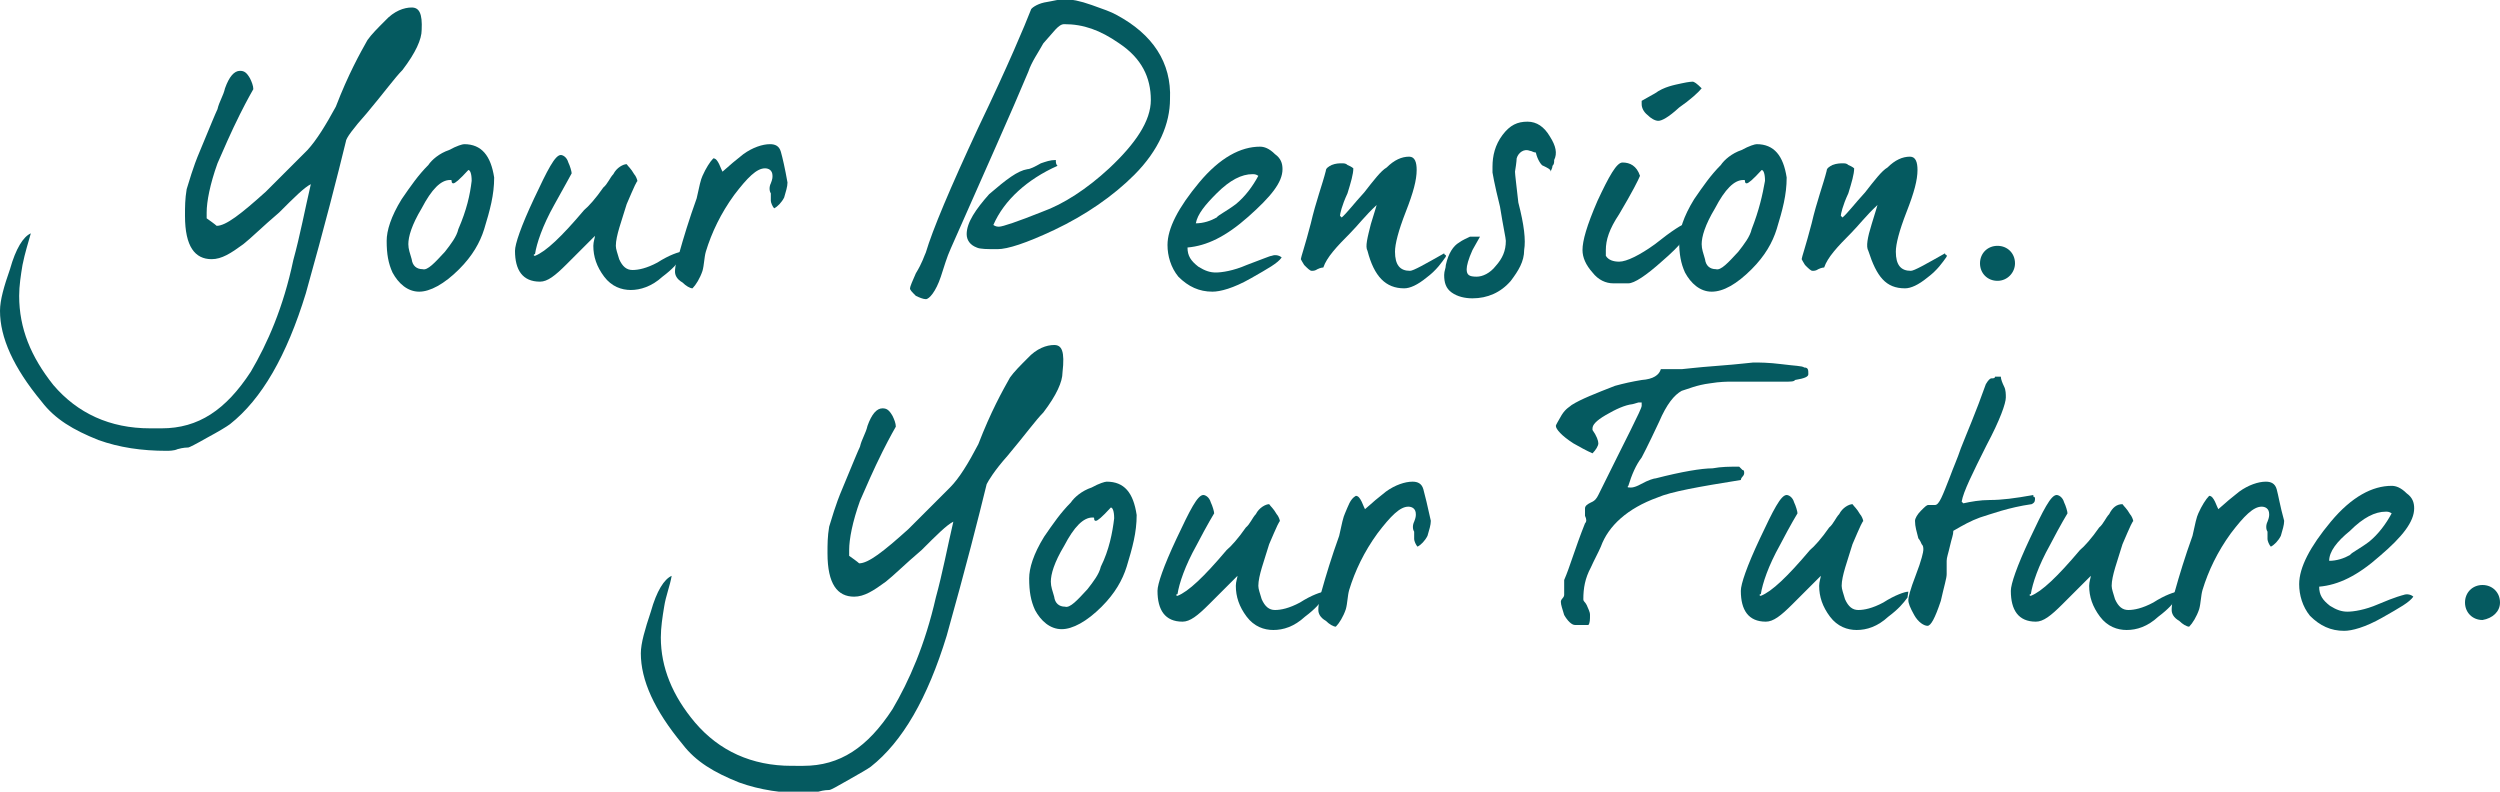
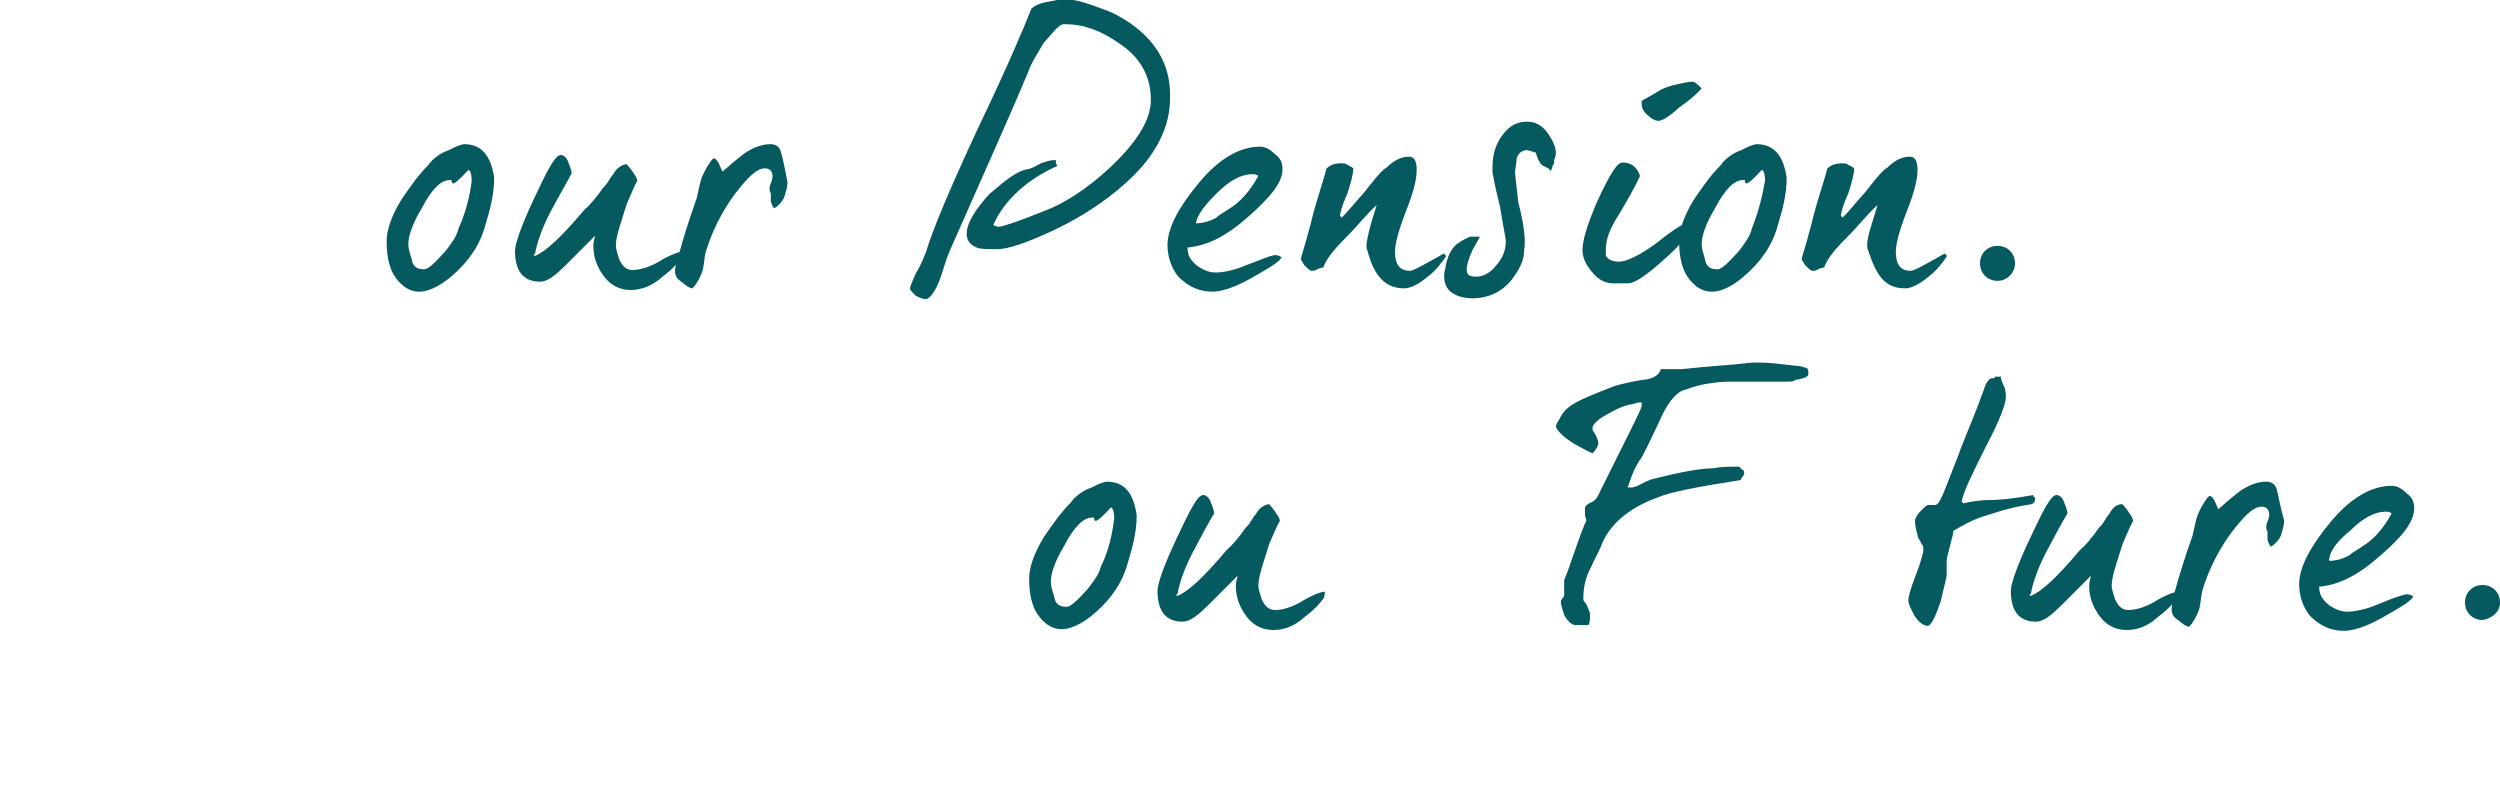
<svg xmlns="http://www.w3.org/2000/svg" version="1.1" id="Layer_1" x="0px" y="0px" width="300px" height="95px" viewBox="0 0 300 95" style="enable-background:new 0 0 300 95;" xml:space="preserve">
  <style type="text/css">
	.st0{fill:#055A60;}
</style>
  <g>
-     <path class="st0" d="M126.5,41.4c-0.9,0-2.1,0.4-3.2,1.6c-0.9,0.9-1.6,1.6-2.1,2.3c-0.9,1.6-2.3,4.1-3.8,8   c-1.2,2.3-2.3,4.1-3.4,5.2c-1.6,1.6-3.4,3.4-5,5c-3,2.7-4.8,4.1-5.9,4.1c0,0-0.2-0.2-1.2-0.9c0-0.2,0-0.4,0-0.7   c0-1.3,0.4-3.4,1.3-5.9c0.7-1.6,1.6-3.7,2.7-5.9c0.9-1.8,1.6-3,1.6-3c0-0.4-0.2-0.9-0.4-1.3c-0.4-0.7-0.7-0.9-1.2-0.9   c-0.7,0-1.3,0.7-1.8,2.1c-0.2,0.9-0.7,1.6-0.9,2.5c-0.2,0.4-0.9,2.1-2.1,5c-0.9,2.1-1.3,3.7-1.6,4.6c-0.2,1.2-0.2,2.1-0.2,3.2   c0,3.7,1.2,5.2,3.2,5.2c1.2,0,2.3-0.7,3.8-1.8c0.9-0.7,2.3-2.1,4.3-3.8c1.8-1.8,3-3,3.8-3.4c-0.7,3-1.3,6.2-2.1,9.1   c-1.3,5.7-3.2,10-5.2,13.4c-3,4.6-6.3,6.8-10.7,6.8H95c-4.8,0-8.7-1.8-11.6-5.2c-2.7-3.2-4.1-6.6-4.1-10.2c0-1.2,0.2-2.5,0.4-3.7   c0.2-1.3,0.7-2.5,0.9-3.7c-0.9,0.4-1.8,1.8-2.5,4.3c-0.7,2.1-1.2,3.8-1.2,5c0,3.2,1.6,6.8,5,10.9c1.6,2.1,3.8,3.4,6.8,4.6   c2.5,0.9,5.2,1.3,8.2,1.3c0.2,0,0.9,0,1.3-0.2c0.7-0.2,1.2-0.2,1.3-0.2c0.2,0,0.9-0.4,2.3-1.2s2.3-1.3,2.7-1.6   c3.8-3,6.8-8.2,9.1-15.7c2.3-8.2,3.8-14.1,4.8-18.2c0.2-0.4,0.9-1.6,2.5-3.4c2.1-2.5,3.4-4.3,4.3-5.2c1.6-2.1,2.3-3.7,2.3-4.8   C127.8,42.1,127.4,41.4,126.5,41.4" />
    <path class="st0" d="M132.1,68c-0.2,0.9-0.9,1.8-1.6,2.7c-1.2,1.3-2.1,2.3-2.7,2.1c-0.7,0-1.2-0.4-1.3-1.2   c-0.2-0.7-0.4-1.2-0.4-1.8c0-0.9,0.4-2.3,1.6-4.3c1.2-2.3,2.3-3.4,3.4-3.4c0.2,0,0.2,0,0.2,0.2c0,0,0,0.2,0.2,0.2s0.7-0.4,1.8-1.6   c0.2,0,0.4,0.4,0.4,1.3C133.5,63.9,133.1,66,132.1,68 M132.8,57.8c-0.2,0-0.9,0.2-1.8,0.7c-1.2,0.4-2.1,1.2-2.5,1.8   c-1.2,1.2-2.1,2.5-3.2,4.1c-1.3,2.1-1.8,3.8-1.8,5c0,1.6,0.2,2.7,0.7,3.8c0.7,1.3,1.8,2.3,3.2,2.3c1.3,0,3-0.9,4.8-2.7   c1.6-1.6,2.5-3.2,3-4.8c0.7-2.3,1.2-4.1,1.2-6.2C136,59.1,134.9,57.8,132.8,57.8" />
    <path class="st0" d="M159,71c-0.4,0-1.6,0.4-3,1.3c-1.3,0.7-2.3,0.9-3,0.9c-0.7,0-1.2-0.4-1.6-1.3c-0.2-0.7-0.4-1.2-0.4-1.6   c0-1.2,0.7-3,1.3-5c0.9-2.1,1.3-3,1.3-2.7c0-0.2-0.2-0.7-0.4-0.9c-0.4-0.7-0.7-0.9-0.9-1.2c-0.4,0-1.2,0.4-1.6,1.2   c-0.4,0.4-0.7,1.2-1.2,1.6c-0.9,1.3-1.8,2.3-2.3,2.7c-2.7,3.2-4.6,5-5.9,5.5c-0.2,0-0.2-0.2,0-0.2c0.2-1.3,0.9-3.4,2.3-5.9   c1.3-2.5,2.1-3.8,2.1-3.8c0-0.2-0.2-0.9-0.4-1.3c-0.2-0.7-0.7-0.9-0.9-0.9c-0.7,0-1.6,1.8-3.2,5.2c-1.6,3.4-2.3,5.5-2.3,6.3   c0,2.3,0.9,3.7,3,3.7c0.9,0,1.8-0.7,3.2-2.1c1.2-1.2,2.3-2.3,3.4-3.4c0,0.2-0.2,0.7-0.2,1.2c0,1.3,0.4,2.5,1.3,3.7   c0.9,1.2,2.1,1.6,3.2,1.6c1.2,0,2.5-0.4,3.8-1.6c1.2-0.9,1.8-1.6,2.3-2.3L159,71L159,71z" />
-     <path class="st0" d="M170.8,58.7c-0.2-0.7-0.7-0.9-1.3-0.9c-0.9,0-2.1,0.4-3.2,1.2c-0.9,0.7-1.6,1.3-2.5,2.1c0,0-0.2-0.4-0.4-0.9   c-0.2-0.4-0.4-0.7-0.7-0.7c-0.7,0.4-0.9,1.2-1.3,2.1c-0.2,0.4-0.4,1.3-0.7,2.7c-0.9,2.5-1.6,4.8-2.1,6.6c-0.4,1.3-0.4,2.1-0.4,2.3   c0,0.4,0.2,0.9,0.9,1.3c0.4,0.4,0.9,0.7,1.2,0.7c0.4-0.4,0.9-1.2,1.2-2.1c0.2-0.7,0.2-1.6,0.4-2.3c0.7-2.3,1.8-4.6,3.4-6.8   c1.6-2.1,2.7-3.2,3.7-3.2c0.4,0,0.9,0.2,0.9,0.9c0,0.2,0,0.4-0.2,0.9c-0.2,0.4-0.2,0.9,0,1.2c0,0.2,0,0.7,0,0.9   c0,0.2,0.2,0.7,0.4,0.9c0.4-0.2,0.9-0.7,1.2-1.3c0.2-0.7,0.4-1.3,0.4-1.8C171.3,60.7,171,59.4,170.8,58.7" />
    <path class="st0" d="M216.5,44.1c-0.2-0.2-1.2-0.2-2.7-0.4c-1.6-0.2-2.7-0.2-3.4-0.2c-0.2,0-1.6,0.2-4.3,0.4   c-2.7,0.2-4.1,0.4-4.3,0.4c-1.3,0-2.3,0-2.5,0c-0.2,0.7-0.9,1.2-2.3,1.3c-1.2,0.2-2.1,0.4-3.2,0.7c-2.3,0.9-4.1,1.6-5.2,2.3   c-0.2,0.2-0.7,0.4-1.2,1.2c-0.4,0.7-0.7,1.2-0.7,1.3c0,0.4,0.7,1.2,2.1,2.1c0.7,0.4,1.6,0.9,2.3,1.2c0.4-0.4,0.7-0.9,0.7-1.2   s-0.2-0.9-0.7-1.6c0,0,0,0,0-0.2c0-0.4,0.4-0.9,1.6-1.6s2.3-1.2,3.2-1.3l0.7-0.2c0.2,0,0.4,0,0.4,0v0.4c0,0.4-1.8,3.8-5.2,10.7   c-0.2,0.4-0.4,0.7-0.9,0.9c-0.4,0.2-0.7,0.4-0.7,0.7c0,0.2,0,0.4,0,0.9c0.2,0.4,0.2,0.7,0,0.9c-1.2,3-1.8,5.2-2.5,6.8   c0,0.2,0,0.4,0,0.9s0,0.9,0,0.9s0,0.2-0.2,0.4c-0.2,0.2-0.2,0.4-0.2,0.4c0,0.4,0.2,0.9,0.4,1.6c0.4,0.7,0.9,1.2,1.3,1.2   c0.2,0,0.4,0,0.9,0s0.7,0,0.7,0c0.2-0.2,0.2-0.7,0.2-1.2c0-0.4-0.2-0.7-0.4-1.2c-0.2-0.4-0.4-0.4-0.4-0.7c0-1.3,0.2-2.5,0.9-3.8   c0.4-0.9,0.9-1.8,1.2-2.5c0.9-2.5,3.2-4.6,6.8-5.9c1.6-0.7,5-1.3,10-2.1c0,0,0-0.2,0.2-0.4c0.2-0.2,0.2-0.4,0.2-0.4   c0-0.2,0-0.4-0.2-0.4c-0.2-0.2-0.2-0.2-0.4-0.4c-1.2,0-2.1,0-3.2,0.2c-1.3,0-3.7,0.4-6.8,1.2c-0.2,0-0.9,0.2-1.8,0.7   s-1.3,0.4-1.3,0.4c-0.2,0-0.4,0-0.2-0.2c0.4-1.3,0.9-2.5,1.6-3.4c0,0,0.7-1.3,2.1-4.3c0.9-2.1,1.8-3.2,2.7-3.7   c0.7-0.2,1.8-0.7,3.4-0.9c1.2-0.2,2.1-0.2,2.5-0.2h5.2c0.2,0,0.4,0,1.2,0s1.2,0,1.3-0.2c1.2-0.2,1.6-0.4,1.6-0.7   C217,44.4,217,44.1,216.5,44.1" />
-     <path class="st0" d="M229,71c-0.4,0-1.6,0.4-3,1.3c-1.3,0.7-2.3,0.9-3,0.9c-0.7,0-1.2-0.4-1.6-1.3c-0.2-0.7-0.4-1.2-0.4-1.6   c0-1.2,0.7-3,1.3-5c0.9-2.1,1.3-3,1.3-2.7c0-0.2-0.2-0.7-0.4-0.9c-0.4-0.7-0.7-0.9-0.9-1.2c-0.4,0-1.2,0.4-1.6,1.2   c-0.4,0.4-0.7,1.2-1.2,1.6c-0.9,1.3-1.8,2.3-2.3,2.7c-2.7,3.2-4.6,5-5.9,5.5c-0.2,0-0.2-0.2,0-0.2c0.2-1.3,0.9-3.4,2.3-5.9   c1.3-2.5,2.1-3.8,2.1-3.8c0-0.2-0.2-0.9-0.4-1.3c-0.2-0.7-0.7-0.9-0.9-0.9c-0.7,0-1.6,1.8-3.2,5.2c-1.6,3.4-2.3,5.5-2.3,6.3   c0,2.3,0.9,3.7,3,3.7c0.9,0,1.8-0.7,3.2-2.1c1.2-1.2,2.3-2.3,3.4-3.4c0,0.2-0.2,0.7-0.2,1.2c0,1.3,0.4,2.5,1.3,3.7   c0.9,1.2,2.1,1.6,3.2,1.6c1.2,0,2.5-0.4,3.8-1.6c1.2-0.9,1.8-1.6,2.3-2.3L229,71z" />
    <path class="st0" d="M238.8,60c-1.2,0-2.3,0.2-3.2,0.4l-0.2-0.2c0.2-1.2,1.3-3.4,3-6.8c1.6-3,2.3-5,2.3-5.7c0-0.4,0-0.9-0.2-1.3   s-0.4-0.9-0.4-1.2h-0.7c0,0.2-0.2,0.2-0.4,0.2c-0.2,0-0.4,0.2-0.7,0.7c-1.2,3.4-2.3,5.9-3,7.7c-0.4,1.2-0.9,2.3-1.3,3.4   c-0.9,2.3-1.3,3.4-1.8,3.4c-0.2,0-0.2,0-0.4,0s-0.2,0-0.4,0c-0.2,0-0.4,0.2-0.9,0.7c-0.4,0.4-0.7,0.9-0.7,1.2   c0,0.7,0.2,1.3,0.4,2.1c0,0,0.2,0.2,0.4,0.7c0.2,0.2,0.2,0.4,0.2,0.7c0,0.2-0.2,1.2-0.9,3c-0.7,1.8-0.9,2.7-0.9,3   c0,0.4,0.2,0.9,0.7,1.8s1.2,1.3,1.6,1.3s0.9-0.9,1.6-3c0.4-1.8,0.7-2.7,0.7-3.2c0-0.2,0-0.4,0-0.7c0-0.4,0-0.7,0-0.9   c0-0.4,0.2-0.9,0.4-1.8c0.2-0.9,0.4-1.3,0.4-1.8c1.2-0.7,2.1-1.2,3.2-1.6c1.3-0.4,3.4-1.2,6.2-1.6c0.4-0.2,0.4-0.4,0.4-0.7   c0,0,0-0.2-0.2-0.2c0-0.2,0-0.2,0-0.2C241.8,59.8,240.2,60,238.8,60" />
    <path class="st0" d="M261.4,71c-0.4,0-1.6,0.4-3,1.3c-1.3,0.7-2.3,0.9-3,0.9c-0.7,0-1.2-0.4-1.6-1.3c-0.2-0.7-0.4-1.2-0.4-1.6   c0-1.2,0.7-3,1.3-5c0.9-2.1,1.3-3,1.3-2.7c0-0.2-0.2-0.7-0.4-0.9c-0.4-0.7-0.7-0.9-0.9-1.2c-0.7,0-1.2,0.4-1.6,1.2   c-0.4,0.4-0.7,1.2-1.2,1.6c-0.9,1.3-1.8,2.3-2.3,2.7c-2.7,3.2-4.6,5-5.9,5.5c-0.2,0-0.2-0.2,0-0.2c0.2-1.3,0.9-3.4,2.3-5.9   c1.3-2.5,2.1-3.8,2.1-3.8c0-0.2-0.2-0.9-0.4-1.3c-0.2-0.7-0.7-0.9-0.9-0.9c-0.7,0-1.6,1.8-3.2,5.2c-1.6,3.4-2.3,5.5-2.3,6.3   c0,2.3,0.9,3.7,3,3.7c0.9,0,1.8-0.7,3.2-2.1c1.2-1.2,2.3-2.3,3.4-3.4c0,0.2-0.2,0.7-0.2,1.2c0,1.3,0.4,2.5,1.3,3.7   c0.9,1.2,2.1,1.6,3.2,1.6c1.2,0,2.5-0.4,3.8-1.6c1.2-0.9,1.8-1.6,2.3-2.3L261.4,71L261.4,71z" />
    <path class="st0" d="M273.2,58.7c-0.2-0.7-0.7-0.9-1.3-0.9c-0.9,0-2.1,0.4-3.2,1.2c-0.9,0.7-1.6,1.3-2.5,2.1c0,0-0.2-0.4-0.4-0.9   c-0.2-0.4-0.4-0.7-0.7-0.7c-0.4,0.4-0.9,1.2-1.3,2.1c-0.2,0.4-0.4,1.3-0.7,2.7c-0.9,2.5-1.6,4.8-2.1,6.6c-0.4,1.3-0.4,2.1-0.4,2.3   c0,0.4,0.2,0.9,0.9,1.3c0.4,0.4,0.9,0.7,1.2,0.7c0.4-0.4,0.9-1.2,1.2-2.1c0.2-0.7,0.2-1.6,0.4-2.3c0.7-2.3,1.8-4.6,3.4-6.8   c1.6-2.1,2.7-3.2,3.7-3.2c0.4,0,0.9,0.2,0.9,0.9c0,0.2,0,0.4-0.2,0.9c-0.2,0.4-0.2,0.9,0,1.2c0,0.2,0,0.7,0,0.9   c0,0.2,0.2,0.7,0.4,0.9c0.4-0.2,0.9-0.7,1.2-1.3c0.2-0.7,0.4-1.3,0.4-1.8C273.6,60.7,273.4,59.4,273.2,58.7" />
    <path class="st0" d="M282,63.7c1.6-1.6,3-2.3,4.3-2.3c0.2,0,0.4,0,0.7,0.2c-0.7,1.3-1.6,2.5-2.7,3.4c-1.2,0.9-2.1,1.3-2.3,1.6   c-0.7,0.4-1.6,0.7-2.5,0.7C279.5,66.2,280.4,65,282,63.7 M285.4,72.5c-1.6,0.7-3,0.9-3.7,0.9s-1.3-0.2-2.1-0.7   c-0.9-0.7-1.3-1.3-1.3-2.3c2.3-0.2,4.6-1.3,7.3-3.7c2.7-2.3,4.1-4.1,4.1-5.7c0-0.7-0.2-1.3-0.9-1.8c-0.7-0.7-1.3-0.9-1.8-0.9   c-2.3,0-4.8,1.3-7.3,4.3c-2.5,3-3.8,5.5-3.8,7.5c0,1.3,0.4,2.7,1.3,3.8c1.2,1.2,2.5,1.8,4.1,1.8c0.9,0,2.5-0.4,4.6-1.6   c2.1-1.2,3.2-1.8,3.7-2.5c-0.2-0.2-0.7-0.4-1.2-0.2C288.4,71.4,287.5,71.6,285.4,72.5" />
    <path class="st0" d="M300,72.3c0-1.2-0.9-2.1-2.1-2.1c-1.2,0-2.1,0.9-2.1,2.1c0,1.2,0.9,2.1,2.1,2.1C299.1,74.2,300,73.4,300,72.3" />
-     <path class="st0" d="M49.4,0.9c-0.9,0-2.1,0.4-3.2,1.6c-0.9,0.9-1.6,1.6-2.1,2.3c-0.9,1.6-2.3,4.1-3.8,8C39.1,15,38,16.8,36.9,18   c-1.6,1.6-3.4,3.4-5,5c-3,2.7-4.8,4.1-5.9,4.1c0,0-0.2-0.2-1.2-0.9c0-0.2,0-0.4,0-0.7c0-1.3,0.4-3.4,1.3-5.9   c0.7-1.6,1.6-3.7,2.7-5.9c0.9-1.8,1.6-3,1.6-3c0-0.4-0.2-0.9-0.4-1.3c-0.4-0.7-0.7-0.9-1.2-0.9c-0.7,0-1.3,0.7-1.8,2.1   c-0.2,0.9-0.7,1.6-0.9,2.5c-0.2,0.4-0.9,2.1-2.1,5c-0.9,2.1-1.3,3.7-1.6,4.6c-0.2,1.2-0.2,2.1-0.2,3.2c0,3.7,1.2,5.2,3.2,5.2   c1.2,0,2.3-0.7,3.8-1.8c0.9-0.7,2.3-2.1,4.3-3.8c1.8-1.8,3-3,3.8-3.4c-0.7,3-1.3,6.2-2.1,9.1c-1.2,5.7-3.1,10-5.1,13.4   c-3,4.6-6.3,6.8-10.7,6.8H18c-4.8,0-8.7-1.8-11.6-5.2c-2.7-3.4-4.1-6.8-4.1-10.7c0-1.2,0.2-2.5,0.4-3.7C3,30.3,3.4,29.1,3.7,28   c-0.9,0.4-1.8,1.8-2.5,4.3c-0.7,2-1.2,3.7-1.2,5c0,3.2,1.6,6.8,5,10.9c1.6,2.1,3.8,3.4,6.8,4.6c2.5,0.9,5.2,1.3,8.2,1.3   c0.2,0,0.9,0,1.3-0.2c0.7-0.2,1.2-0.2,1.3-0.2s0.9-0.4,2.3-1.2c1.3-0.7,2.3-1.3,2.7-1.6c3.8-3,6.8-8.2,9.1-15.7   c2.3-8.2,3.8-14.1,4.8-18.2c0-0.4,0.9-1.6,2.5-3.4c2.1-2.5,3.4-4.3,4.3-5.2c1.6-2.1,2.3-3.7,2.3-4.8C50.7,1.6,50.3,0.9,49.4,0.9" />
    <path class="st0" d="M55,27.5c-0.2,0.9-0.9,1.8-1.6,2.7c-1.2,1.3-2.1,2.3-2.7,2.1c-0.7,0-1.2-0.4-1.3-1.2c-0.2-0.7-0.4-1.2-0.4-1.8   c0-0.9,0.4-2.3,1.6-4.3c1.2-2.3,2.3-3.4,3.4-3.4c0.2,0,0.2,0,0.2,0.2c0,0,0,0.2,0.2,0.2c0.2,0,0.7-0.4,1.8-1.6   c0.2,0,0.4,0.4,0.4,1.3C56.4,23.4,56,25.2,55,27.5 M55.7,17.3c-0.2,0-0.9,0.2-1.8,0.7c-1.2,0.4-2.1,1.2-2.5,1.8   c-1.2,1.2-2.1,2.5-3.2,4.1c-1.3,2.1-1.8,3.8-1.8,5c0,1.6,0.2,2.7,0.7,3.8c0.7,1.3,1.8,2.3,3.2,2.3c1.3,0,3-0.9,4.8-2.7   c1.6-1.6,2.5-3.2,3-4.8c0.7-2.3,1.2-4.1,1.2-6.2C58.9,18.7,57.8,17.3,55.7,17.3" />
    <path class="st0" d="M81.9,30.2c-0.4,0-1.6,0.4-3,1.3c-1.3,0.7-2.3,0.9-3,0.9s-1.2-0.4-1.6-1.3c-0.2-0.7-0.4-1.2-0.4-1.6   c0-1.2,0.7-3,1.3-5c0.9-2.1,1.3-3,1.3-2.7c0-0.2-0.2-0.7-0.4-0.9c-0.4-0.7-0.7-0.9-0.9-1.2c-0.4,0-1.2,0.4-1.6,1.2   c-0.4,0.4-0.7,1.2-1.2,1.6c-0.9,1.3-1.8,2.3-2.3,2.7c-2.7,3.2-4.6,5-5.9,5.5c-0.2,0-0.2-0.2,0-0.2c0.2-1.3,0.9-3.4,2.3-5.9   s2.1-3.8,2.1-3.8c0-0.2-0.2-0.9-0.4-1.3c-0.2-0.7-0.7-0.9-0.9-0.9c-0.7,0-1.6,1.8-3.2,5.2c-1.6,3.4-2.3,5.5-2.3,6.3   c0,2.3,0.9,3.7,3,3.7c0.9,0,1.8-0.7,3.2-2.1c1.2-1.2,2.3-2.3,3.4-3.4c0,0.2-0.2,0.7-0.2,1.2c0,1.3,0.4,2.5,1.3,3.7   c0.9,1.2,2.1,1.6,3.2,1.6s2.5-0.4,3.8-1.6c1.2-0.9,1.8-1.6,2.3-2.3L81.9,30.2z" />
    <path class="st0" d="M93.7,18.2c-0.2-0.7-0.7-0.9-1.3-0.9c-0.9,0-2.1,0.4-3.2,1.2c-0.9,0.7-1.6,1.3-2.5,2.1c0,0-0.2-0.4-0.4-0.9   c-0.2-0.4-0.4-0.7-0.7-0.7c-0.4,0.4-0.9,1.2-1.3,2.1c-0.2,0.4-0.4,1.3-0.7,2.7c-0.9,2.5-1.6,4.8-2.1,6.6C81,31.7,81,32.4,81,32.6   c0,0.4,0.2,0.9,0.9,1.3c0.4,0.4,0.9,0.7,1.2,0.7c0.4-0.4,0.9-1.2,1.2-2.1c0.2-0.7,0.2-1.6,0.4-2.3c0.7-2.3,1.8-4.6,3.4-6.8   c1.6-2.1,2.7-3.2,3.7-3.2c0.4,0,0.9,0.2,0.9,0.9c0,0.2,0,0.4-0.2,0.9c-0.2,0.4-0.2,0.9,0,1.2c0,0.2,0,0.7,0,0.9   c0,0.2,0.2,0.7,0.4,0.9c0.4-0.2,0.9-0.7,1.2-1.3c0.2-0.7,0.4-1.3,0.4-1.8C94.2,20.2,93.9,18.9,93.7,18.2" />
    <path class="st0" d="M134,1.8c-0.7-0.4-1.6-0.7-3-1.2c-1.4-0.5-2.5-0.7-3.2-0.7c-0.7,0-1.3,0.2-2.5,0.4c-0.9,0.2-1.6,0.7-1.6,0.9   c-0.7,1.8-2.7,6.6-6.3,14.1c-3.4,7.3-5.5,12.3-6.3,15c-0.2,0.4-0.4,1.2-1.2,2.5c-0.4,0.9-0.7,1.6-0.7,1.8c0,0.2,0.2,0.4,0.7,0.9   c0.4,0.2,0.9,0.4,1.2,0.4c0.4,0,1.2-0.9,1.8-2.7c0.4-1.2,0.7-2.3,1.2-3.4c4.1-9.3,7.3-16.4,9.3-21.2c0.4-1.2,1.2-2.3,1.8-3.4   c1.2-1.3,1.8-2.3,2.5-2.3c2.3,0,4.3,0.7,6.6,2.3c2.7,1.8,3.8,4.1,3.8,6.8c0,2.5-1.8,5.2-5,8.2c-2.7,2.5-5.5,4.3-8,5.2   c-3,1.2-4.8,1.8-5.2,1.8c-0.2,0-0.4,0-0.7-0.2c1.3-3,4.1-5.5,7.7-7.1c-0.2-0.2-0.2-0.4-0.2-0.7c-0.7,0-1.2,0.2-1.8,0.4   c-0.7,0.4-1.3,0.7-1.6,0.7c-1.2,0.2-2.5,1.2-4.6,3c-1.6,1.8-2.7,3.4-2.7,4.8c0,0.7,0.4,1.3,1.2,1.6c0.4,0.2,1.3,0.2,2.5,0.2   s3.4-0.7,6.8-2.3c3.8-1.8,7.1-4.1,9.6-6.6c3-3,4.3-6.2,4.3-9.1C140.6,7.5,138.3,4.1,134,1.8" />
    <path class="st0" d="M146,23.2c1.6-1.6,3-2.3,4.3-2.3c0.2,0,0.4,0,0.7,0.2c-0.7,1.3-1.6,2.5-2.7,3.4c-1.2,0.9-2.1,1.3-2.3,1.6   c-0.7,0.4-1.6,0.7-2.5,0.7C143.7,25.7,144.6,24.6,146,23.2 M149.6,31.8c-1.6,0.7-3,0.9-3.7,0.9c-0.7,0-1.3-0.2-2.1-0.7   c-0.9-0.7-1.3-1.3-1.3-2.3c2.3-0.2,4.6-1.3,7.3-3.7s4.1-4.1,4.1-5.7c0-0.7-0.2-1.3-0.9-1.8c-0.7-0.7-1.3-0.9-1.8-0.9   c-2.3,0-4.8,1.3-7.3,4.3s-3.8,5.5-3.8,7.5c0,1.3,0.4,2.7,1.3,3.8c1.2,1.2,2.5,1.8,4.1,1.8c0.9,0,2.5-0.4,4.6-1.6   c2.1-1.2,3.2-1.8,3.7-2.5c-0.2-0.2-0.7-0.4-1.2-0.2C152.4,30.7,151.5,31.1,149.6,31.8" />
    <path class="st0" d="M168.5,34.6c0.7,0,1.6-0.4,2.7-1.3c1.2-0.9,1.8-1.8,2.3-2.5c0-0.2,0-0.2,0-0.2c-0.2,0-0.2-0.2-0.2-0.2   c-2.3,1.3-3.7,2.1-4.1,2.1c-1.2,0-1.8-0.7-1.8-2.3c0-0.9,0.4-2.5,1.3-4.8c0.9-2.3,1.3-3.8,1.3-5c0-0.9-0.2-1.6-0.9-1.6   c-0.9,0-1.8,0.4-2.7,1.3c-0.7,0.4-1.6,1.6-2.7,3c-1.2,1.3-2.1,2.5-2.7,3l-0.2-0.2c0-0.2,0.2-1.2,0.9-2.7c0.4-1.3,0.7-2.3,0.7-3   c0,0-0.2-0.2-0.7-0.4c-0.2-0.2-0.4-0.2-0.7-0.2s-0.7,0-1.2,0.2c-0.4,0.2-0.7,0.4-0.7,0.7c-0.4,1.6-1.2,3.7-1.8,6.3   c-0.7,2.7-1.2,4.1-1.2,4.3c0,0,0.2,0.4,0.4,0.7c0.4,0.4,0.7,0.7,0.9,0.7c0.2,0,0.4,0,0.7-0.2c0.4-0.2,0.7-0.2,0.7-0.2   c0.4-1.2,1.6-2.5,3.2-4.1c0.9-0.9,1.8-2.1,3.2-3.4c0,0-0.2,0.7-0.7,2.3c-0.4,1.6-0.7,2.7-0.4,3.2C164.9,33.2,166.3,34.6,168.5,34.6   " />
    <path class="st0" d="M186,16.4c-0.7-1.2-1.6-1.8-2.7-1.8c-1.2,0-2.1,0.4-3,1.6c-0.9,1.2-1.2,2.5-1.2,3.8c0,0.2,0,0.4,0,0.7   c0,0,0.2,1.3,0.9,4.1c0.4,2.5,0.7,3.8,0.7,4.1c0,1.2-0.4,2.1-1.2,3c-0.7,0.9-1.6,1.3-2.3,1.3c-0.9,0-1.2-0.2-1.2-0.9   c0-0.4,0.2-1.2,0.7-2.3c0.2-0.4,0.7-1.2,0.9-1.6c-0.4,0-0.7,0-1.2,0c-0.4,0.2-0.9,0.4-1.3,0.7c-0.7,0.4-1.3,1.3-1.6,2.7   c0,0.4-0.2,0.7-0.2,1.2c0,0.9,0.2,1.6,0.9,2.1c0.7,0.5,1.6,0.7,2.5,0.7c1.8,0,3.4-0.7,4.6-2.1c0.9-1.2,1.6-2.3,1.6-3.7   c0.2-1.2,0-3-0.7-5.7c-0.2-1.8-0.4-3.4-0.4-3.7c0.2-1.2,0.2-1.6,0.2-1.6c0.2-0.7,0.9-1.2,1.6-0.9c0.2,0,0.4,0.2,0.7,0.2   c0.2,0.9,0.7,1.6,0.9,1.6c0.4,0.2,0.9,0.4,0.9,0.7c0-0.2,0.2-0.4,0.2-0.7c0.2-0.2,0.2-0.4,0.2-0.7C186.9,18.4,186.7,17.5,186,16.4" />
    <path class="st0" d="M203.1,9.8c0,0-0.4,0-1.3,0.2c-0.9,0.2-2.1,0.4-3.2,1.2c-0.4,0.2-1.2,0.7-1.6,0.9c0,0,0,0.2,0,0.4   c0,0.4,0.2,0.9,0.7,1.3c0.4,0.4,0.9,0.7,1.3,0.7s1.2-0.4,2.5-1.6c1.3-0.9,2.3-1.8,2.7-2.3C203.6,10,203.3,9.8,203.1,9.8" />
    <path class="st0" d="M202.4,26.8C202.2,26.6,202.2,26.6,202.4,26.8c-0.4,0-1.8,0.9-3.8,2.5c-1.8,1.3-3.4,2.1-4.3,2.1   c-0.7,0-1.3-0.2-1.6-0.7c0-0.2,0-0.4,0-0.7c0-1.2,0.4-2.5,1.6-4.3c1.6-2.7,2.3-4.1,2.5-4.6c-0.4-1.2-1.2-1.6-2.1-1.6   c-0.7,0-1.6,1.6-3,4.6c-1.3,3-1.8,4.8-1.8,5.9c0,0.9,0.4,1.8,1.2,2.7c0.7,0.9,1.6,1.3,2.5,1.3c0.2,0,0.4,0,0.9,0c0.4,0,0.9,0,0.9,0   c0.7,0,2.1-0.9,4.1-2.7c2.1-1.8,3.2-3.2,3.2-3.8C202.4,27.1,202.4,26.8,202.4,26.8" />
    <path class="st0" d="M210.2,27.5c-0.2,0.9-0.9,1.8-1.6,2.7c-1.2,1.3-2.1,2.3-2.7,2.1c-0.7,0-1.2-0.4-1.3-1.2   c-0.2-0.7-0.4-1.2-0.4-1.8c0-0.9,0.4-2.3,1.6-4.3c1.2-2.3,2.3-3.4,3.4-3.4c0.2,0,0.2,0,0.2,0.2c0,0,0,0.2,0.2,0.2   c0.2,0,0.7-0.4,1.8-1.6c0.2,0,0.4,0.4,0.4,1.3C211.5,23.4,211.1,25.2,210.2,27.5 M210.8,17.3c-0.2,0-0.9,0.2-1.8,0.7   c-1.2,0.4-2.1,1.2-2.5,1.8c-1.2,1.2-2.1,2.5-3.2,4.1c-1.3,2.1-1.8,3.8-1.8,5c0,1.6,0.2,2.7,0.7,3.8c0.7,1.3,1.8,2.3,3.2,2.3   s3-0.9,4.8-2.7c1.6-1.6,2.5-3.2,3-4.8c0.7-2.3,1.2-4.1,1.2-6.2C214,18.7,212.9,17.3,210.8,17.3" />
    <path class="st0" d="M228.6,34.6c0.7,0,1.6-0.4,2.7-1.3c1.2-0.9,1.8-1.8,2.3-2.5c0-0.2,0-0.2,0-0.2c-0.2,0-0.2-0.2-0.2-0.2   c-2.3,1.3-3.7,2.1-4.1,2.1c-1.2,0-1.8-0.7-1.8-2.3c0-0.9,0.4-2.5,1.3-4.8c0.9-2.3,1.3-3.8,1.3-5c0-0.9-0.2-1.6-0.9-1.6   c-0.9,0-1.8,0.4-2.7,1.3c-0.7,0.4-1.6,1.6-2.7,3c-1.2,1.3-2.1,2.5-2.7,3l-0.2-0.2c0-0.2,0.2-1.2,0.9-2.7c0.4-1.3,0.7-2.3,0.7-3   c0,0-0.2-0.2-0.7-0.4c-0.2-0.2-0.4-0.2-0.7-0.2c-0.2,0-0.7,0-1.2,0.2c-0.4,0.2-0.7,0.4-0.7,0.7c-0.4,1.6-1.2,3.7-1.8,6.3   c-0.7,2.7-1.2,4.1-1.2,4.3c0,0,0.2,0.4,0.4,0.7c0.4,0.4,0.7,0.7,0.9,0.7s0.4,0,0.7-0.2c0.4-0.2,0.7-0.2,0.7-0.2   c0.4-1.2,1.6-2.5,3.2-4.1c0.9-0.9,1.8-2.1,3.2-3.4c0,0-0.2,0.7-0.7,2.3s-0.7,2.7-0.4,3.2C225.2,33.2,226.3,34.6,228.6,34.6" />
    <path class="st0" d="M241.8,31.6c0-1.2-0.9-2.1-2.1-2.1c-1.2,0-2.1,0.9-2.1,2.1c0,1.2,0.9,2.1,2.1,2.1   C240.9,33.7,241.8,32.7,241.8,31.6" />
  </g>
</svg>